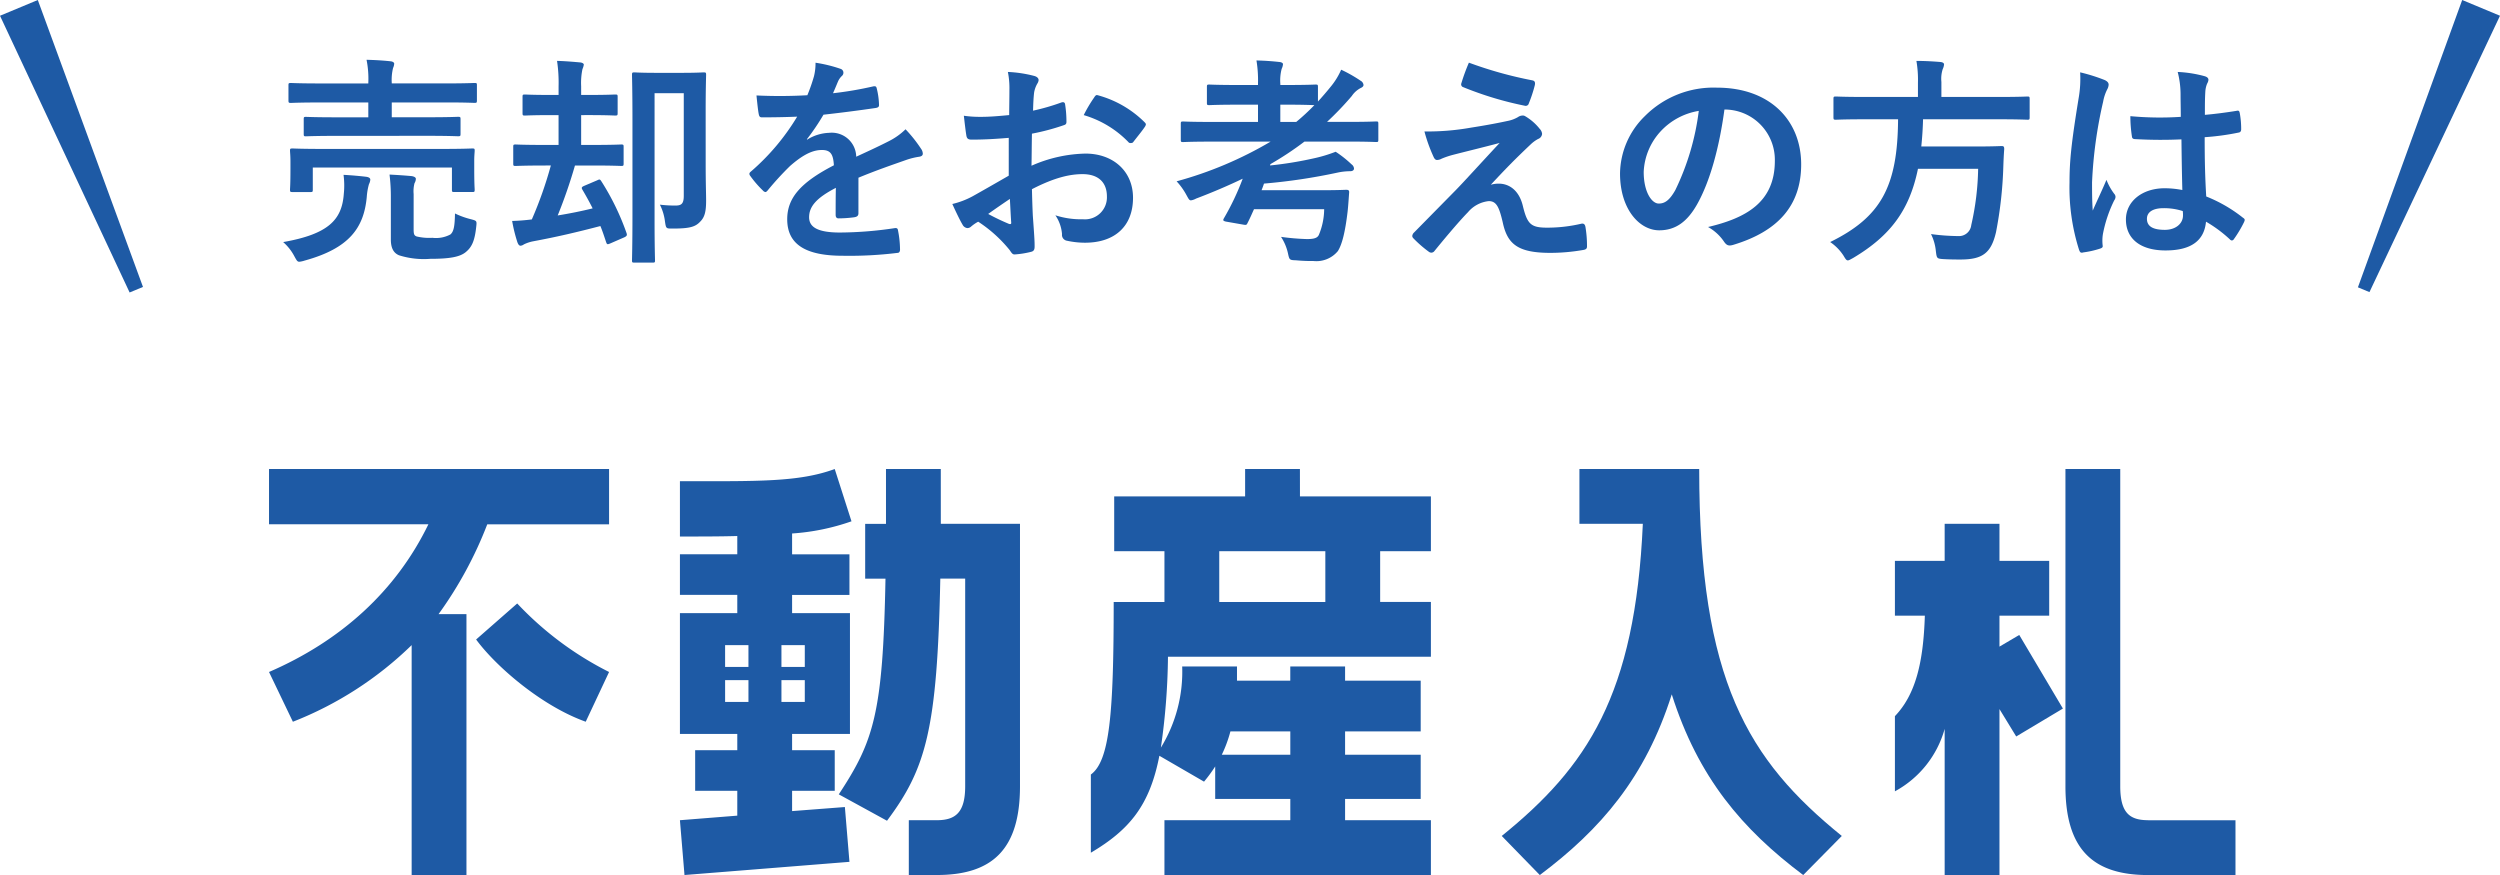
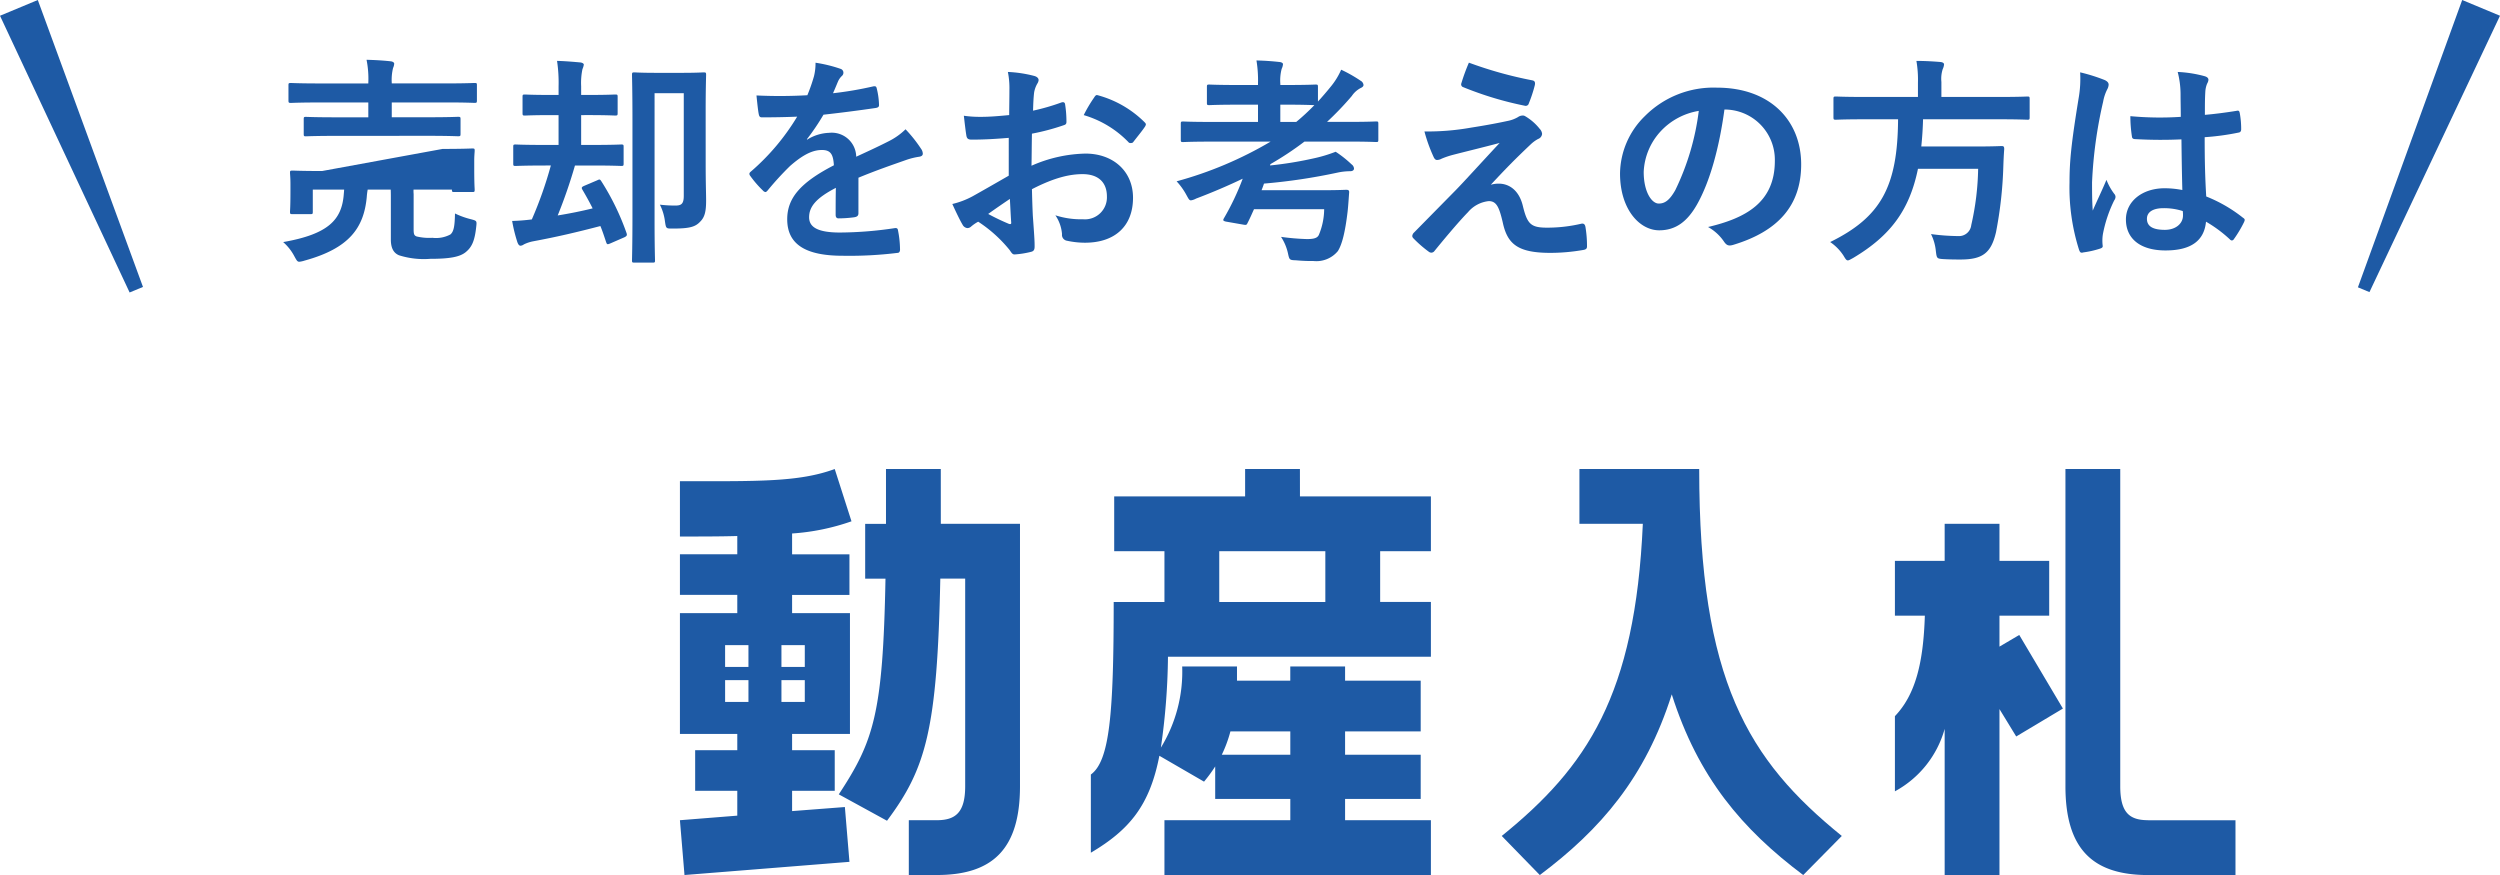
<svg xmlns="http://www.w3.org/2000/svg" id="グループ_737" data-name="グループ 737" width="360.36" height="126.131" viewBox="0 0 360.36 126.131">
  <defs>
    <clipPath id="clip-path">
      <rect id="長方形_1551" data-name="長方形 1551" width="360.36" height="126.131" fill="none" />
    </clipPath>
  </defs>
  <g id="グループ_736" data-name="グループ 736" clip-path="url(#clip-path)">
-     <path id="パス_4654" data-name="パス 4654" d="M43.616,76.04H92.633v7.975H75.075a56.964,56.964,0,0,1-7.023,12.949h4.024v37.6h-7.9V101.427a51.287,51.287,0,0,1-17.119,11.046L43.616,105.3c10.316-4.463,18.29-11.632,22.973-21.289H43.616ZM92.633,105.3l-3.365,7.169c-6.365-2.267-12.95-7.974-15.8-11.852l5.925-5.194A47.255,47.255,0,0,0,92.633,105.3" transform="translate(-4.839 -8.437)" fill="#1e5aa5" />
    <path id="パス_4655" data-name="パス 4655" d="M118.507,126.008v-3.585h-6.072v-5.853h6.072V114.23H110.24V96.817h8.267V94.184H110.24V88.331h8.267V85.7c-2.488.073-5.195.073-8.267.073V77.8c11.267,0,17.119.147,22.314-1.756l2.415,7.536a32.194,32.194,0,0,1-8.561,1.756v3h8.267v5.853h-8.267v2.632h8.34V114.23h-8.34v2.341h6.146v5.853h-6.146v2.927l7.608-.585.659,7.9-23.777,1.9-.659-7.9Zm-1.756-21.435h3.365v-3.146h-3.365Zm3.366,1.9h-3.365v3.145h3.365Zm4.755-1.9h3.366v-3.146h-3.366Zm0,5.048h3.366v-3.145h-3.366Zm22.973-25.679h11.412v37.823c0,9.072-3.949,12.8-12,12.8h-4.026v-7.9h4.026c2.705,0,4.1-1.1,4.1-4.9V91.843h-3.585c-.439,21.728-2.05,27.362-7.683,34.9l-6.95-3.805c5.048-7.681,6.365-11.632,6.731-31.093h-2.928v-7.9h3v-7.9h7.9Z" transform="translate(-12.232 -8.437)" fill="#1e5aa5" />
    <path id="パス_4656" data-name="パス 4656" d="M207.005,79.99H225.88v7.9h-7.315v7.316h7.315v7.9h-37.9a96.27,96.27,0,0,1-1.024,13.1,20.922,20.922,0,0,0,3.073-11.706h7.9v2.048h7.681V104.5h7.9v2.048h10.9v7.316h-10.9v3.366h10.9v6.365h-10.9v3.073H225.88v7.9H187.471v-7.9h18.144v-3.073H194.787v-4.682a20.967,20.967,0,0,1-1.609,2.194l-6.438-3.731c-1.39,7.17-4.317,10.682-9.876,13.974V120.082c2.706-1.975,3.292-8.706,3.292-24.875h7.316V87.892h-7.243v-7.9H199.1V76.04h7.9ZM195.372,95.208h15.291V87.892H195.372Zm.366,22.022h9.876v-3.366h-8.633a18.577,18.577,0,0,1-1.243,3.366" transform="translate(-19.624 -8.437)" fill="#1e5aa5" />
    <path id="パス_4657" data-name="パス 4657" d="M292.5,128.935l-5.561,5.634c-8.779-6.584-15.144-14.047-18.948-26.045-3.805,12-10.242,19.461-19.021,26.045l-5.487-5.634c12.29-9.949,19.242-20.265,20.338-44.993H254.68v-7.9h17.265c0,30.508,7.023,41.92,20.558,52.895" transform="translate(-27.016 -8.437)" fill="#1e5aa5" />
    <path id="パス_4658" data-name="パス 4658" d="M307.229,122.5V111.668c3-3.145,4.1-7.755,4.316-14.485h-4.316v-7.9H314.4v-5.34h7.9v5.34h7.169v7.9H322.3v4.462l2.853-1.682,6.292,10.608-6.731,4.024-2.414-3.95v23.923h-7.9V113.5a14.719,14.719,0,0,1-7.169,9m36.507,4.17h12.583v7.9H343.736c-7.975,0-11.926-3.732-11.926-12.8V76.04h7.9v45.724c0,3.805,1.317,4.9,4.024,4.9" transform="translate(-34.089 -8.437)" fill="#1e5aa5" />
-     <path id="パス_4659" data-name="パス 4659" d="M54.645,29.077a11.661,11.661,0,0,0-.032-2.8c1.149.063,2.264.159,3.316.286.351.064.542.191.542.415a1.645,1.645,0,0,1-.191.637,9.087,9.087,0,0,0-.319,1.849c-.414,4.432-2.487,7.4-8.991,9.182a3.439,3.439,0,0,1-.733.159c-.286,0-.382-.191-.7-.765a7.119,7.119,0,0,0-1.625-2.071c6.535-1.149,8.449-3.22,8.735-6.887M53.593,20.66c-3.092,0-4.209.063-4.4.063-.287,0-.319-.032-.319-.351v-2.1c0-.318.032-.35.319-.35.191,0,1.308.063,4.4.063h4.591V15.845H51.17c-2.934,0-3.922.064-4.114.064-.35,0-.382-.032-.382-.382V13.358c0-.287.032-.319.382-.319.192,0,1.18.064,4.114.064h7.014v-.064a13.906,13.906,0,0,0-.255-3.347c1.212.032,2.424.1,3.507.223.287.032.479.191.479.319a1.683,1.683,0,0,1-.161.637,7.192,7.192,0,0,0-.19,2.167V13.1h7.779c2.934,0,3.954-.064,4.145-.064.319,0,.35.032.35.319v2.168c0,.35-.031.382-.35.382-.191,0-1.211-.064-4.145-.064H61.564v2.136h5.164c3.125,0,4.209-.063,4.369-.063.35,0,.382.032.382.35v2.1c0,.319-.032.351-.382.351-.16,0-1.244-.063-4.369-.063Zm15.3,1.881c3,0,4.05-.064,4.272-.064.319,0,.351.032.351.318,0,.192-.063.7-.063,1.4v1.148c0,2.424.063,2.87.063,3.061,0,.319-.032.351-.351.351H70.586c-.318,0-.349-.032-.349-.351V25.219H50.181v3.188c0,.319-.031.351-.349.351H47.281c-.351,0-.383-.032-.383-.351,0-.223.063-.637.063-3.061v-.956c0-.893-.063-1.371-.063-1.595,0-.286.032-.318.383-.318.19,0,1.275.064,4.24.064Zm-4.177,11.6c0,.733.1.893.446,1.021a7.817,7.817,0,0,0,2.264.191,4.39,4.39,0,0,0,2.583-.478c.51-.414.637-1.276.669-3.029a11.476,11.476,0,0,0,2.3.829c.829.223.861.223.765,1.052-.223,2.136-.669,3-1.53,3.7-.829.669-2.232.957-5.1.957a11.892,11.892,0,0,1-4.5-.51c-.605-.255-1.18-.8-1.18-2.264v-6.09a25.925,25.925,0,0,0-.191-3.283c1.179.063,2.168.127,3.189.222.413.064.605.223.605.383a1.254,1.254,0,0,1-.192.637,4.574,4.574,0,0,0-.127,1.562Z" transform="translate(-5.094 -1.075)" fill="#1e5aa5" />
+     <path id="パス_4659" data-name="パス 4659" d="M54.645,29.077a11.661,11.661,0,0,0-.032-2.8c1.149.063,2.264.159,3.316.286.351.064.542.191.542.415a1.645,1.645,0,0,1-.191.637,9.087,9.087,0,0,0-.319,1.849c-.414,4.432-2.487,7.4-8.991,9.182a3.439,3.439,0,0,1-.733.159c-.286,0-.382-.191-.7-.765a7.119,7.119,0,0,0-1.625-2.071c6.535-1.149,8.449-3.22,8.735-6.887M53.593,20.66c-3.092,0-4.209.063-4.4.063-.287,0-.319-.032-.319-.351v-2.1c0-.318.032-.35.319-.35.191,0,1.308.063,4.4.063h4.591V15.845H51.17c-2.934,0-3.922.064-4.114.064-.35,0-.382-.032-.382-.382V13.358c0-.287.032-.319.382-.319.192,0,1.18.064,4.114.064h7.014v-.064a13.906,13.906,0,0,0-.255-3.347c1.212.032,2.424.1,3.507.223.287.032.479.191.479.319a1.683,1.683,0,0,1-.161.637,7.192,7.192,0,0,0-.19,2.167V13.1h7.779c2.934,0,3.954-.064,4.145-.064.319,0,.35.032.35.319v2.168c0,.35-.031.382-.35.382-.191,0-1.211-.064-4.145-.064H61.564v2.136h5.164c3.125,0,4.209-.063,4.369-.063.35,0,.382.032.382.35v2.1c0,.319-.032.351-.382.351-.16,0-1.244-.063-4.369-.063Zm15.3,1.881c3,0,4.05-.064,4.272-.064.319,0,.351.032.351.318,0,.192-.063.7-.063,1.4v1.148c0,2.424.063,2.87.063,3.061,0,.319-.032.351-.351.351H70.586c-.318,0-.349-.032-.349-.351H50.181v3.188c0,.319-.031.351-.349.351H47.281c-.351,0-.383-.032-.383-.351,0-.223.063-.637.063-3.061v-.956c0-.893-.063-1.371-.063-1.595,0-.286.032-.318.383-.318.19,0,1.275.064,4.24.064Zm-4.177,11.6c0,.733.1.893.446,1.021a7.817,7.817,0,0,0,2.264.191,4.39,4.39,0,0,0,2.583-.478c.51-.414.637-1.276.669-3.029a11.476,11.476,0,0,0,2.3.829c.829.223.861.223.765,1.052-.223,2.136-.669,3-1.53,3.7-.829.669-2.232.957-5.1.957a11.892,11.892,0,0,1-4.5-.51c-.605-.255-1.18-.8-1.18-2.264v-6.09a25.925,25.925,0,0,0-.191-3.283c1.179.063,2.168.127,3.189.222.413.064.605.223.605.383a1.254,1.254,0,0,1-.192.637,4.574,4.574,0,0,0-.127,1.562Z" transform="translate(-5.094 -1.075)" fill="#1e5aa5" />
    <path id="パス_4660" data-name="パス 4660" d="M87.626,24.953c-2.9,0-3.89.063-4.082.063-.318,0-.35-.032-.35-.351V22.273c0-.318.032-.35.35-.35.191,0,1.18.064,4.082.064h2.1v-4.3H88.646c-2.678,0-3.538.064-3.762.064-.318,0-.35-.032-.35-.382v-2.3c0-.318.032-.35.35-.35.224,0,1.085.063,3.762.063h1.084V13.538a21.275,21.275,0,0,0-.223-3.667c1.18.032,2.264.127,3.348.223.286.032.51.16.51.319a2.411,2.411,0,0,1-.192.637,9.617,9.617,0,0,0-.191,2.456v1.275H94.13c2.646,0,3.538-.063,3.762-.063.319,0,.35.032.35.35v2.3c0,.35-.031.382-.35.382-.223,0-1.116-.064-3.762-.064H92.982v4.3h1.754c2.869,0,3.858-.064,4.017-.064.319,0,.351.032.351.35v2.392c0,.319-.032.351-.351.351-.159,0-1.148-.063-4.017-.063H92.09a72.383,72.383,0,0,1-2.488,7.2c1.753-.287,3.347-.605,5.037-1.021-.446-.893-.957-1.817-1.467-2.678-.191-.318-.1-.414.256-.574l1.881-.8c.318-.159.381-.159.573.127a35.917,35.917,0,0,1,3.635,7.461c.1.287.1.447-.318.638l-1.977.861c-.446.191-.51.191-.637-.16-.255-.765-.51-1.562-.829-2.328-3.538.925-6.281,1.563-9.692,2.2a5.263,5.263,0,0,0-1.339.446.926.926,0,0,1-.478.191c-.191,0-.318-.159-.446-.478a21.939,21.939,0,0,1-.765-3.093,27.779,27.779,0,0,0,2.838-.222,56.84,56.84,0,0,0,2.742-7.779Zm23.306-.415c0,3.093.063,4.432.063,5.453,0,1.466-.159,2.359-.829,3.028-.7.765-1.5,1.021-3.954,1.021-.989,0-.989.032-1.148-1.021a7.29,7.29,0,0,0-.733-2.423,17.876,17.876,0,0,0,2.263.128c.829,0,1.18-.256,1.18-1.4V14.526h-4.209V32.891c0,3.7.065,5.548.065,5.739,0,.287-.032.319-.351.319h-2.615c-.319,0-.351-.032-.351-.319,0-.223.065-2.3.065-6.472V18.448c0-4.24-.065-6.344-.065-6.536,0-.35.032-.382.351-.382.191,0,.925.064,3.156.064h3.667c2.2,0,2.933-.064,3.156-.064.318,0,.35.032.35.382,0,.192-.063,1.881-.063,5.133Z" transform="translate(-9.213 -1.095)" fill="#1e5aa5" />
    <path id="パス_4661" data-name="パス 4661" d="M137.218,31.871c0,.351-.191.51-.605.574a17.381,17.381,0,0,1-2.263.159c-.287,0-.415-.191-.415-.51,0-1.148,0-2.742.032-3.89-2.838,1.467-3.858,2.71-3.858,4.241,0,1.339,1.084,2.2,4.432,2.2a54.421,54.421,0,0,0,7.938-.638c.287-.031.415.064.446.351a14.3,14.3,0,0,1,.287,2.615c.032.383-.1.605-.35.605a56.646,56.646,0,0,1-7.908.415c-5.228,0-8-1.563-8-5.261,0-3.06,1.913-5.292,6.727-7.779-.1-1.626-.477-2.264-1.913-2.2-1.5.063-2.933,1.02-4.4,2.295a42.651,42.651,0,0,0-3.188,3.476c-.16.191-.256.286-.383.286a.634.634,0,0,1-.351-.223,15.146,15.146,0,0,1-1.816-2.1.519.519,0,0,1-.129-.288c0-.127.065-.222.224-.35a32.581,32.581,0,0,0,6.663-7.907c-1.5.064-3.22.1-5.1.1-.286,0-.382-.159-.446-.509-.1-.51-.223-1.69-.319-2.647a70.049,70.049,0,0,0,7.333-.032,24.458,24.458,0,0,0,.957-2.742,7.784,7.784,0,0,0,.222-1.944,20.091,20.091,0,0,1,3.635.892.576.576,0,0,1,.383.542.614.614,0,0,1-.224.478,2.5,2.5,0,0,0-.542.765c-.191.446-.35.861-.733,1.722a51.28,51.28,0,0,0,5.8-.989c.351-.064.447.031.51.319a10.766,10.766,0,0,1,.32,2.295c.031.319-.1.447-.542.51-2.392.351-5.133.7-7.461.958a32.9,32.9,0,0,1-2.392,3.538l.031.063a6.348,6.348,0,0,1,3.189-.988,3.52,3.52,0,0,1,3.89,3.443c1.244-.574,3.061-1.4,4.687-2.232a9.608,9.608,0,0,0,2.424-1.722,19.7,19.7,0,0,1,2.232,2.806,1.263,1.263,0,0,1,.255.7c0,.254-.16.381-.478.445a10.218,10.218,0,0,0-1.944.478c-2.073.733-4.146,1.435-6.855,2.551Z" transform="translate(-13.481 -1.127)" fill="#1e5aa5" />
    <path id="パス_4662" data-name="パス 4662" d="M162.538,21.166c-1.595.127-3.22.254-5.357.254-.541,0-.7-.19-.765-.669-.1-.605-.223-1.657-.35-2.773a16.329,16.329,0,0,0,2.487.159c1.339,0,2.71-.127,4.049-.255,0-1.053.032-2.264.032-3.634a11.849,11.849,0,0,0-.222-2.583,18.1,18.1,0,0,1,3.794.573c.382.1.637.32.637.606a1.14,1.14,0,0,1-.191.51A3.9,3.9,0,0,0,166.2,14.6c-.1.829-.128,1.625-.16,2.646a31.25,31.25,0,0,0,4.082-1.18c.287-.1.51-.032.542.287a16.078,16.078,0,0,1,.191,2.487c0,.319-.1.414-.415.51a32.42,32.42,0,0,1-4.559,1.211c-.032,1.531-.032,3.093-.064,4.623a20.127,20.127,0,0,1,7.843-1.752c3.954.031,6.791,2.551,6.791,6.376,0,4.081-2.614,6.472-6.919,6.472a12.389,12.389,0,0,1-2.615-.287.855.855,0,0,1-.7-.957,5.579,5.579,0,0,0-.958-2.71,11.917,11.917,0,0,0,3.986.573,3.165,3.165,0,0,0,3.443-3.284c0-2.072-1.276-3.22-3.507-3.22-1.817,0-4.018.478-7.3,2.168.032,1.34.064,2.423.127,3.826.1,1.4.256,3.411.256,4.145,0,.446.064.925-.478,1.052a12.986,12.986,0,0,1-2.36.382c-.35.032-.478-.223-.765-.637a19.6,19.6,0,0,0-4.527-4.081,5.76,5.76,0,0,0-1.021.7.8.8,0,0,1-.542.222.893.893,0,0,1-.7-.509c-.35-.573-.988-1.912-1.466-2.965a11.753,11.753,0,0,0,2.933-1.117c1.371-.765,2.87-1.625,5.2-2.964Zm-2.966,10.967a32.47,32.47,0,0,0,3,1.435c.254.065.35.032.318-.254-.064-.829-.128-2.3-.191-3.348-.893.606-1.977,1.339-3.125,2.167M174.813,15.4c.222-.351.319-.446.541-.383a15.163,15.163,0,0,1,6.759,3.89c.128.128.192.223.192.318a.828.828,0,0,1-.128.319c-.414.637-1.243,1.626-1.722,2.264-.1.127-.541.159-.637,0a14.716,14.716,0,0,0-6.472-3.922,19.485,19.485,0,0,1,1.467-2.487" transform="translate(-17.133 -1.294)" fill="#1e5aa5" />
    <path id="パス_4663" data-name="パス 4663" d="M195.675,21.5c-2.807,0-3.762.064-3.954.064-.318,0-.35-.032-.35-.351V18.95c0-.318.032-.35.35-.35.192,0,1.148.063,3.954.063H202.5V16.176h-2.932c-2.9,0-3.89.064-4.082.064-.318,0-.35-.032-.35-.35V13.626c0-.318.032-.35.35-.35.192,0,1.18.064,4.082.064H202.5v-.224a17.508,17.508,0,0,0-.222-3.315c1.212.031,2.2.1,3.315.222.319.033.51.16.51.319a1.937,1.937,0,0,1-.191.669,6.549,6.549,0,0,0-.192,2.168v.16h1.021c2.9,0,3.858-.064,4.05-.064.319,0,.351.032.351.35v2.1c.637-.7,1.275-1.435,1.912-2.231a10.159,10.159,0,0,0,1.435-2.36,20.315,20.315,0,0,1,2.806,1.594.783.783,0,0,1,.414.606c0,.191-.159.318-.35.413a3.431,3.431,0,0,0-1.339,1.18,44.143,44.143,0,0,1-3.571,3.73h3.093c2.8,0,3.794-.063,3.985-.063.287,0,.319.032.319.35v2.264c0,.319-.032.351-.319.351-.191,0-1.18-.064-3.985-.064h-6.345a45.167,45.167,0,0,1-4.91,3.252.455.455,0,0,1-.064.192,53.066,53.066,0,0,0,6.281-1.021,20.373,20.373,0,0,0,3.189-.957,16.061,16.061,0,0,1,2.295,1.817.813.813,0,0,1,.351.605c0,.192-.159.383-.542.383a8.925,8.925,0,0,0-1.785.191,83.947,83.947,0,0,1-10.649,1.594c-.1.318-.223.637-.351.956h8.481c2.679,0,3.539-.063,3.73-.063.319,0,.446.1.414.414-.063.861-.127,1.913-.222,2.742-.351,2.966-.8,4.72-1.4,5.676a4.021,4.021,0,0,1-3.538,1.434,22.9,22.9,0,0,1-2.456-.1c-1.021-.032-.989-.064-1.212-1.052a7.115,7.115,0,0,0-.988-2.328,34.068,34.068,0,0,0,3.73.318c.957,0,1.5-.127,1.722-.605a9.775,9.775,0,0,0,.765-3.7H201.923c-.318.7-.605,1.371-.925,1.977-.127.286-.191.318-.573.254l-2.551-.446c-.414-.1-.447-.191-.287-.477a37.115,37.115,0,0,0,2.71-5.708c-2.135,1.02-4.368,1.977-6.727,2.869a2.18,2.18,0,0,1-.733.256c-.254,0-.35-.224-.669-.8a9.475,9.475,0,0,0-1.4-1.945A54.834,54.834,0,0,0,204.315,21.5Zm12.338-2.838a31.38,31.38,0,0,0,2.615-2.423c-.35,0-1.371-.064-3.89-.064h-1.021v2.487Z" transform="translate(-21.167 -1.087)" fill="#1e5aa5" />
    <path id="パス_4664" data-name="パス 4664" d="M237.394,19.533c2.455-.383,4.241-.733,5.548-1.021a4.642,4.642,0,0,0,1.275-.51,1.217,1.217,0,0,1,.7-.223c.191,0,.287.064.542.223a7.489,7.489,0,0,1,1.881,1.69,1.19,1.19,0,0,1,.35.733.858.858,0,0,1-.574.733,4.942,4.942,0,0,0-1.02.733c-2.36,2.232-3.666,3.571-5.8,5.867a3.943,3.943,0,0,1,1.148-.16c1.5,0,2.933.957,3.475,3.22.638,2.615,1.148,3.125,3.507,3.125a21.431,21.431,0,0,0,4.942-.574c.351-.063.51.128.573.478a16.681,16.681,0,0,1,.223,2.806c0,.319-.159.446-.574.51a27.842,27.842,0,0,1-4.686.414c-4.687,0-6.218-1.243-6.887-4.4-.509-2.167-.892-3.061-2.008-3.061a4.54,4.54,0,0,0-3,1.595c-1.435,1.466-3.762,4.272-4.846,5.612a.558.558,0,0,1-.446.223.589.589,0,0,1-.35-.128,17.422,17.422,0,0,1-2.232-1.944.514.514,0,0,1-.159-.319.781.781,0,0,1,.255-.51c2.04-2.072,3.986-4.05,6.026-6.121,1.244-1.276,2.9-3.125,6.313-6.791-2.392.637-4.528,1.148-6.632,1.69a12.216,12.216,0,0,0-1.721.573,1.428,1.428,0,0,1-.669.191c-.224,0-.383-.159-.542-.542a22.458,22.458,0,0,1-1.275-3.57,35.569,35.569,0,0,0,6.663-.541m8.895-6.823c.319.063.447.254.351.7a19.417,19.417,0,0,1-.861,2.614.457.457,0,0,1-.542.351,49.205,49.205,0,0,1-8.895-2.678.425.425,0,0,1-.287-.574,28.142,28.142,0,0,1,1.085-2.965,58.106,58.106,0,0,0,9.15,2.551" transform="translate(-25.407 -1.127)" fill="#1e5aa5" />
    <path id="パス_4665" data-name="パス 4665" d="M277.711,17.367c-.733,5.42-2.072,10.394-3.985,13.742-1.371,2.391-3.03,3.666-5.42,3.666-2.807,0-5.644-3-5.644-8.193a11.744,11.744,0,0,1,3.6-8.289,13.949,13.949,0,0,1,10.363-4.082c7.652,0,12.147,4.719,12.147,11.063,0,5.931-3.348,9.661-9.82,11.606-.669.191-.956.064-1.371-.573a6.752,6.752,0,0,0-2.232-2.009c5.388-1.275,9.628-3.507,9.628-9.533a7.242,7.242,0,0,0-7.142-7.4Zm-9.15,3.093a9.182,9.182,0,0,0-2.487,5.9c0,2.934,1.18,4.559,2.168,4.559.829,0,1.53-.413,2.391-1.944a36.434,36.434,0,0,0,3.38-11.414,9.6,9.6,0,0,0-5.453,2.9" transform="translate(-29.144 -1.577)" fill="#1e5aa5" />
    <path id="パス_4666" data-name="パス 4666" d="M301.574,18.289c-2.837,0-3.794.063-4.017.063-.319,0-.351-.032-.351-.382V15.388c0-.35.032-.382.351-.382.223,0,1.18.064,4.017.064h7.811V13a15.93,15.93,0,0,0-.222-3.125c1.148,0,2.392.064,3.474.159.32.032.51.159.51.351a1.959,1.959,0,0,1-.19.669,4.533,4.533,0,0,0-.192,1.849v2.168h8.385c2.869,0,3.826-.064,4.018-.064.286,0,.318.032.318.382V17.97c0,.35-.032.382-.318.382-.191,0-1.149-.063-4.018-.063H310.119c-.032,1.4-.127,2.71-.254,3.922h7.811c2.678,0,3.571-.064,3.762-.064.319,0,.382.1.382.446-.063.829-.1,1.689-.128,2.488a58.494,58.494,0,0,1-1.052,9.468c-.7,3.028-1.944,3.954-5.133,3.954-.573,0-1.467,0-2.519-.063-.893-.064-.893-.128-1.021-1.148a7.04,7.04,0,0,0-.7-2.456,30.905,30.905,0,0,0,3.922.288,1.779,1.779,0,0,0,1.881-1.594,38.8,38.8,0,0,0,.99-8.1h-8.673c-1.211,5.9-3.921,9.628-9.341,12.848-.414.223-.605.351-.765.351-.223,0-.35-.223-.637-.7a6.927,6.927,0,0,0-1.913-1.945c7.334-3.6,9.725-8,9.788-17.695Z" transform="translate(-32.924 -1.095)" fill="#1e5aa5" />
    <path id="パス_4667" data-name="パス 4667" d="M340.7,12.877c.35.191.478.382.478.637a1.612,1.612,0,0,1-.224.7,6.519,6.519,0,0,0-.573,1.754,63.337,63.337,0,0,0-1.594,11.6c0,1.276,0,2.742.1,4.082.637-1.467,1.307-2.838,1.976-4.432a8.506,8.506,0,0,0,1.116,2.009.684.684,0,0,1,.191.445.92.92,0,0,1-.191.51,18.923,18.923,0,0,0-1.626,4.846,6.029,6.029,0,0,0-.032,1.689c.032.224-.1.32-.382.415a13.321,13.321,0,0,1-2.392.542c-.35.1-.478.063-.637-.383a29.7,29.7,0,0,1-1.371-9.724c0-3.061.255-5.612,1.308-12.084a16.037,16.037,0,0,0,.222-3.762,25.088,25.088,0,0,1,3.635,1.149m10.967,8.513a64.215,64.215,0,0,1-6.567-.032c-.415,0-.542-.1-.574-.414a19.582,19.582,0,0,1-.222-2.9,45.939,45.939,0,0,0,7.269.1c0-1.147-.032-2.167-.032-3.348a13.133,13.133,0,0,0-.414-3.124,17.818,17.818,0,0,1,3.858.605c.351.1.574.256.574.542a1.376,1.376,0,0,1-.191.542,3.6,3.6,0,0,0-.256,1.116c-.064,1.084-.064,1.913-.064,3.379,1.5-.127,3.157-.351,4.528-.573.383-.1.446.032.51.383a12.769,12.769,0,0,1,.192,2.263c0,.288-.129.447-.351.478a35.959,35.959,0,0,1-4.91.67c0,3.57.063,5.8.223,8.544a20.919,20.919,0,0,1,5.292,3.061c.287.191.318.288.159.638a17.119,17.119,0,0,1-1.466,2.455.387.387,0,0,1-.287.191.443.443,0,0,1-.287-.159,18.944,18.944,0,0,0-3.442-2.551c-.256,2.678-2.073,4.145-5.836,4.145-3.666,0-5.707-1.721-5.707-4.464,0-2.615,2.36-4.5,5.58-4.5a13.326,13.326,0,0,1,2.551.255c-.064-2.456-.1-4.783-.128-7.3M349.09,31.3c-1.5,0-2.392.542-2.392,1.53s.7,1.595,2.582,1.595c1.595,0,2.615-.925,2.615-2.072a4.458,4.458,0,0,0-.032-.637,8.869,8.869,0,0,0-2.773-.415" transform="translate(-37.23 -1.294)" fill="#1e5aa5" />
    <path id="パス_4668" data-name="パス 4668" d="M5.449,0,20.61,41.359l-1.926.8L0,2.27Z" transform="translate(0)" fill="#1e5aa5" />
    <path id="パス_4669" data-name="パス 4669" d="M402.778,2.27,383.961,42.106l-1.662-.692L397.329,0Z" transform="translate(-42.419 0)" fill="#1e5aa5" />
  </g>
</svg>